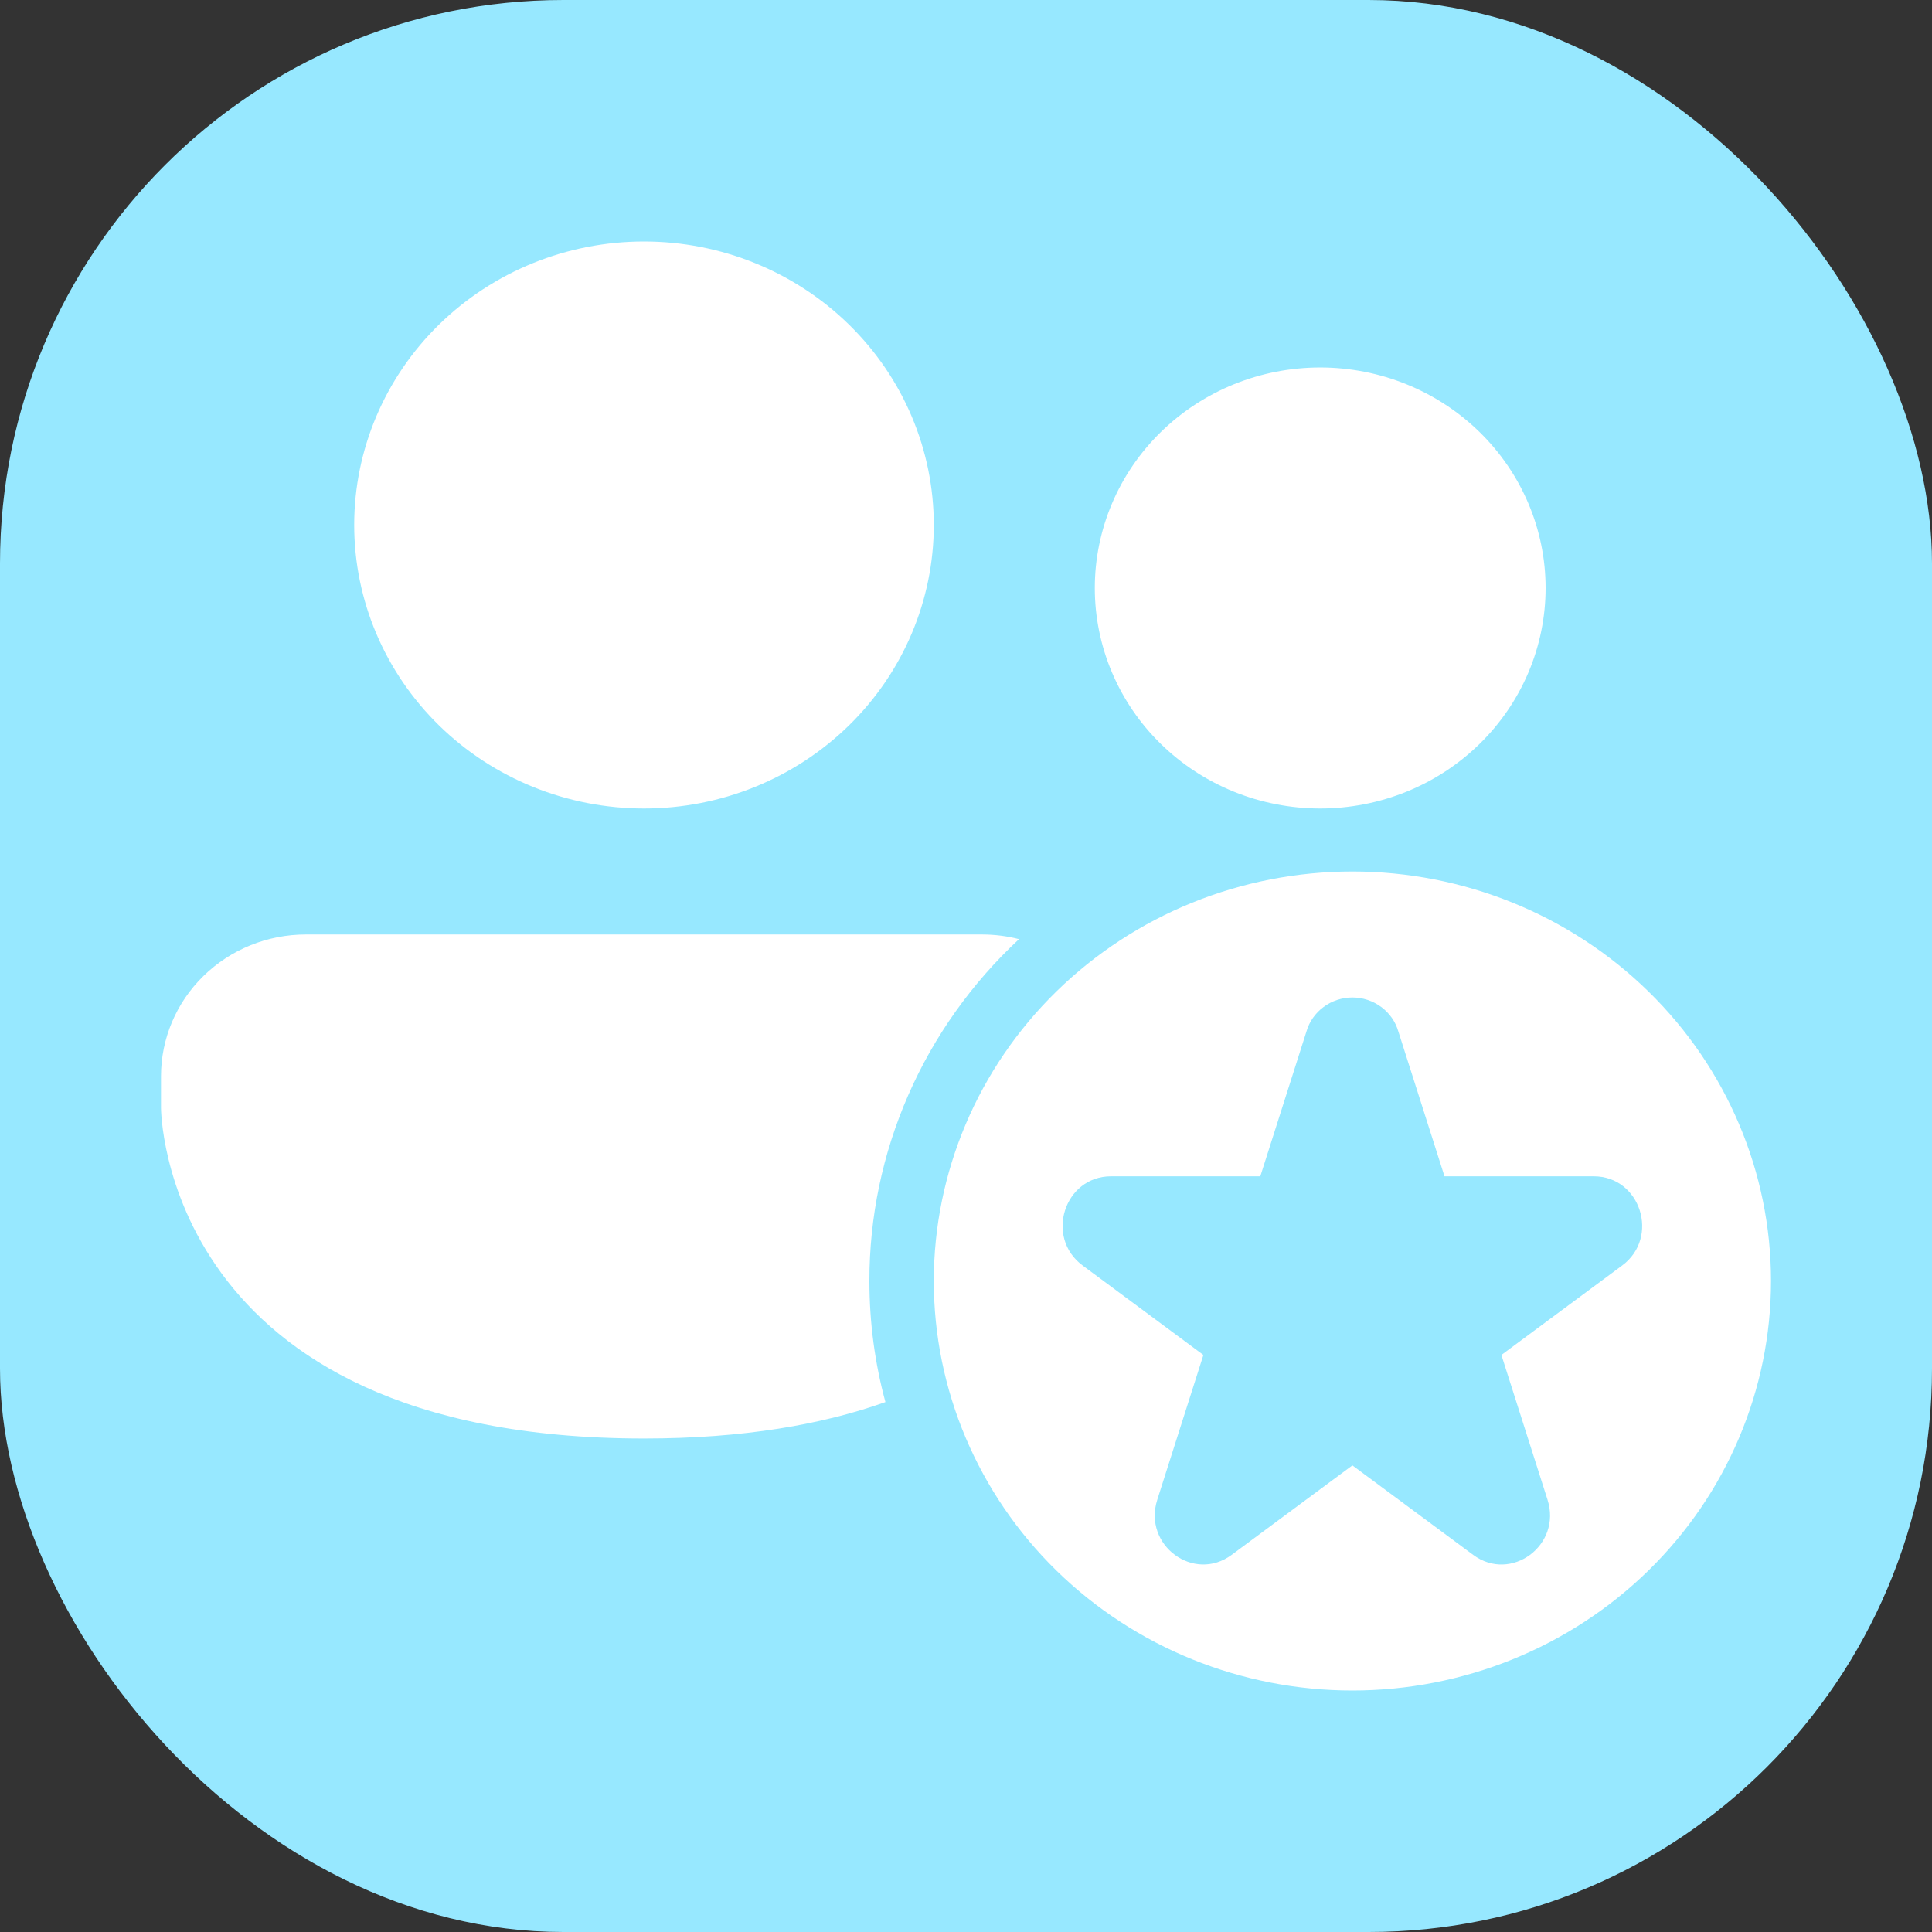
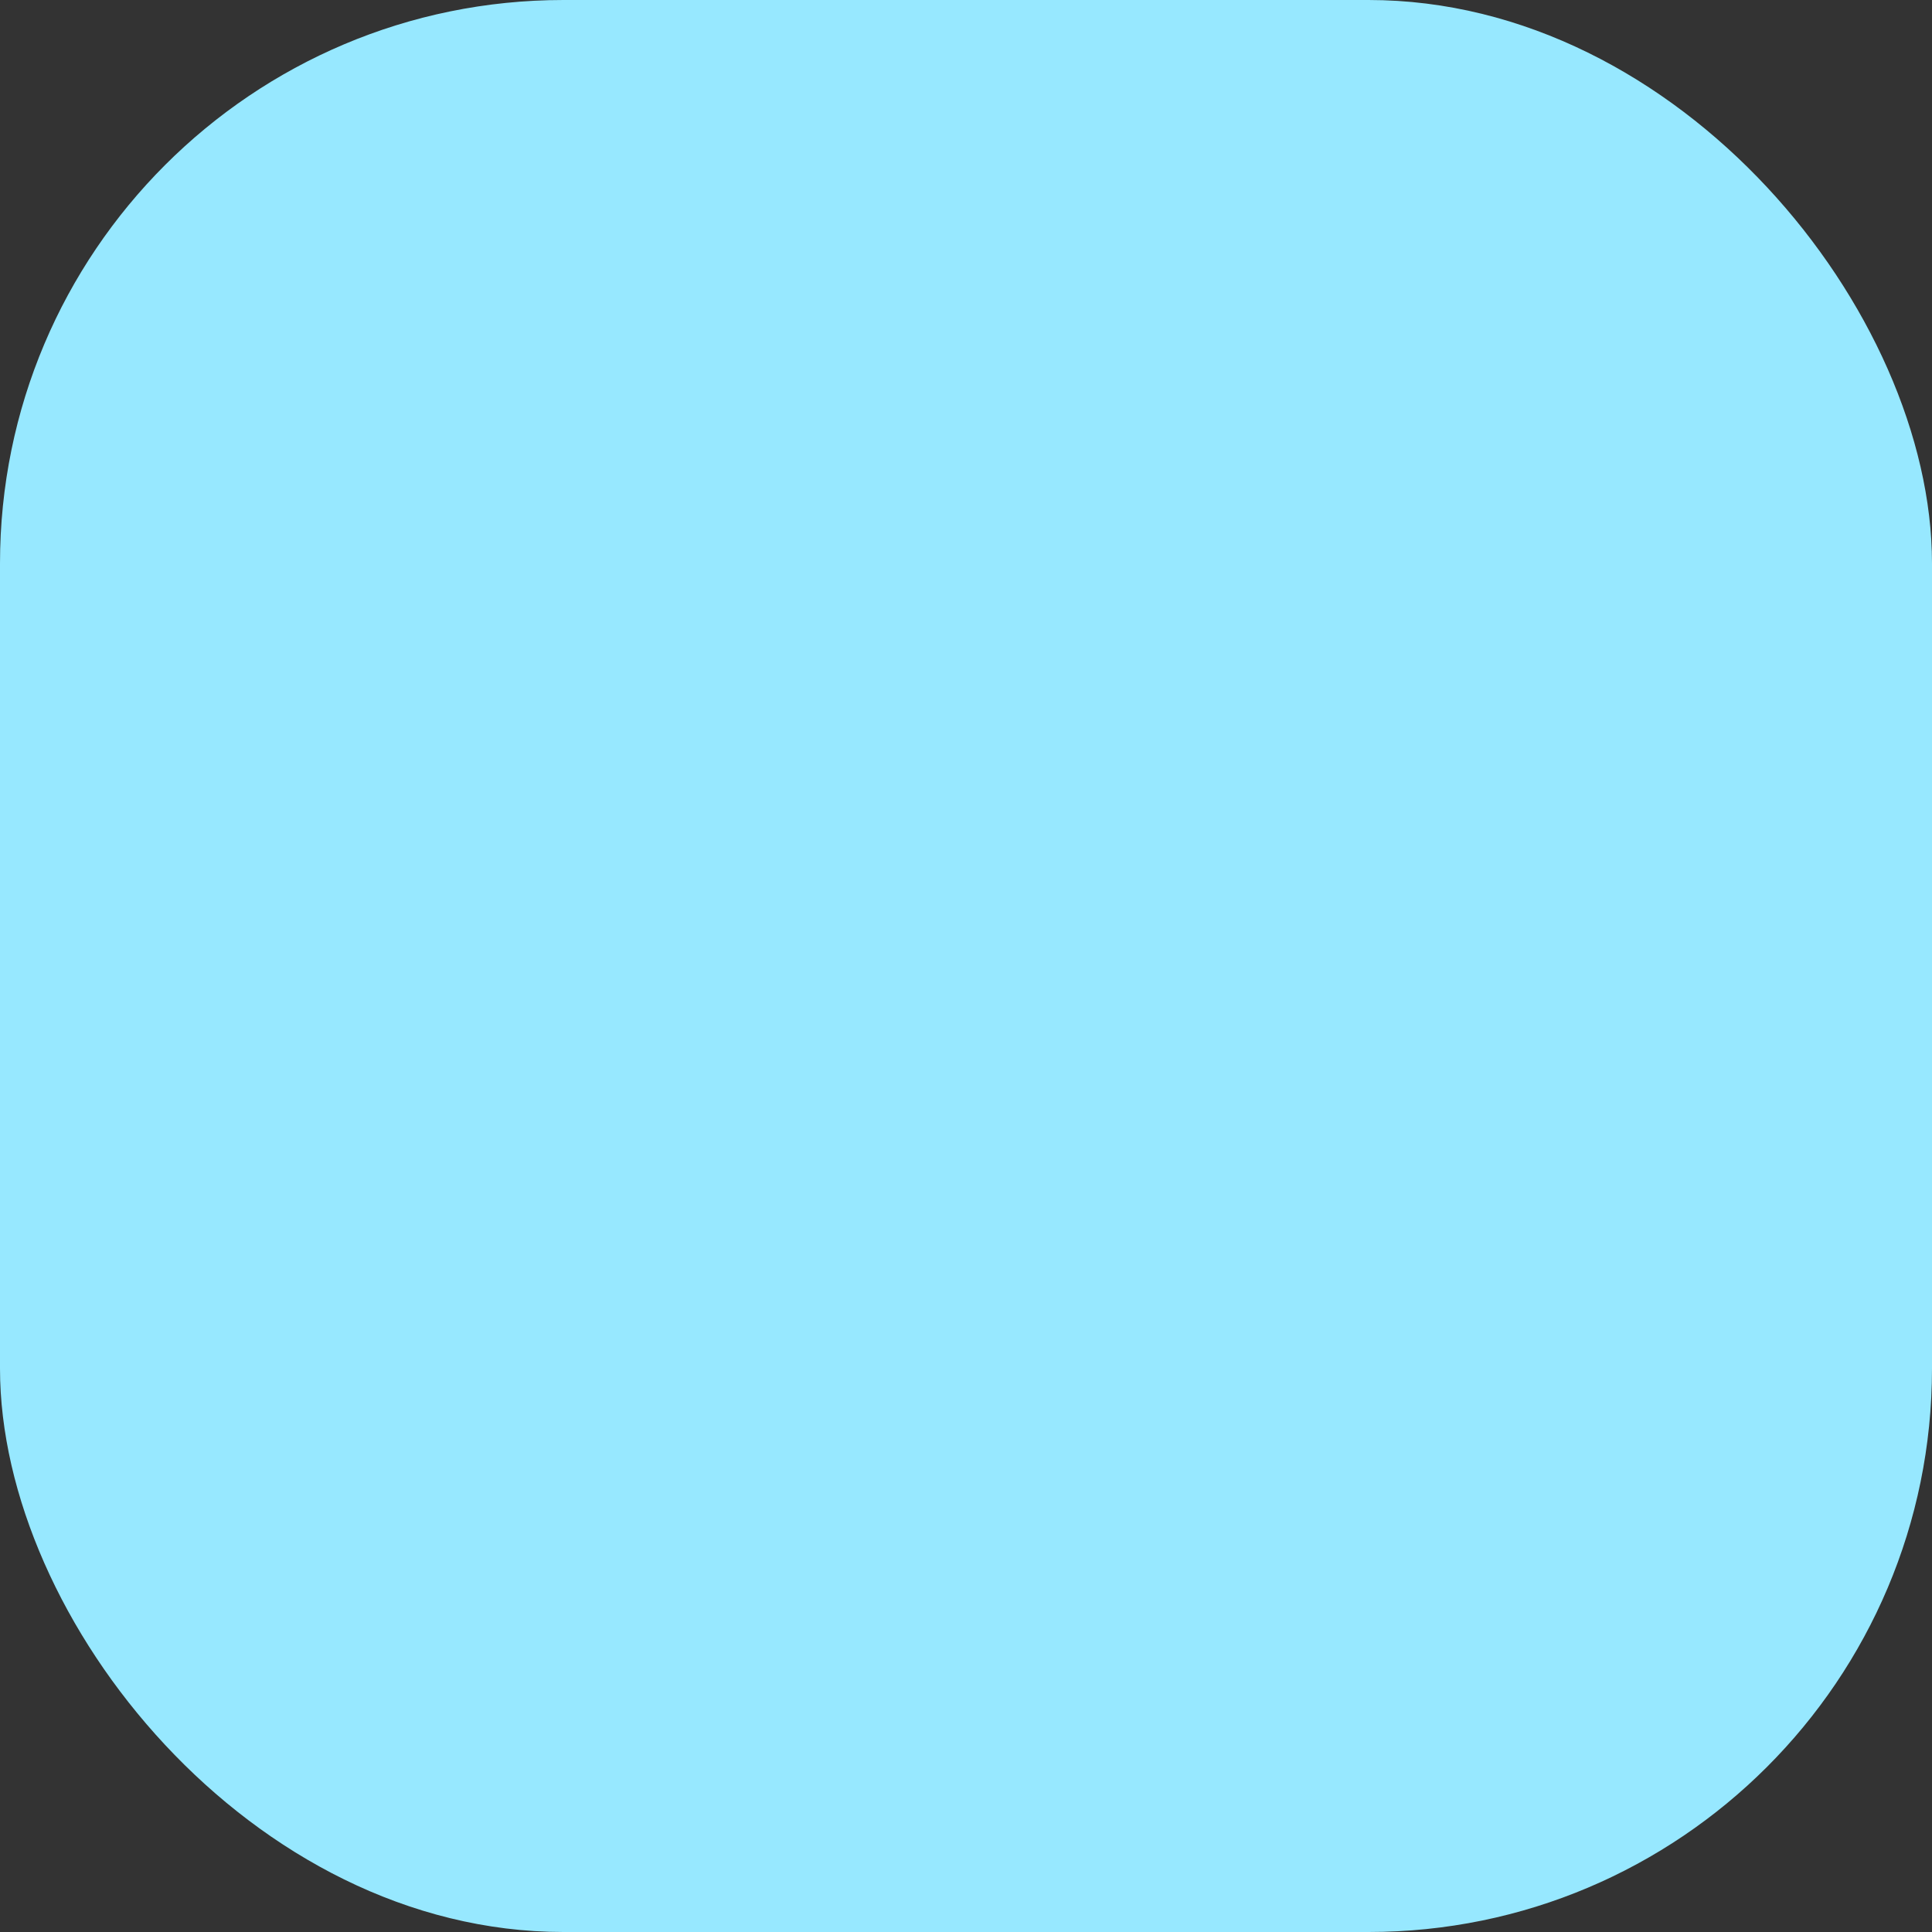
<svg xmlns="http://www.w3.org/2000/svg" width="48" height="48" viewBox="0 0 48 48" fill="none">
  <rect x="0" y="0" width="48" height="48" fill="#333333" stroke="none" />
  <rect width="48" height="48" rx="14" fill="#97E8FF" />
-   <path d="M16 20.087C17.91 20.087 19.741 19.345 21.091 18.024C22.441 16.703 23.2 14.912 23.2 13.043C23.2 11.175 22.441 9.384 21.091 8.063C19.741 6.742 17.91 6 16 6C14.09 6 12.259 6.742 10.909 8.063C9.559 9.384 8.8 11.175 8.8 13.043C8.8 14.912 9.559 16.703 10.909 18.024C12.259 19.345 14.09 20.087 16 20.087ZM38.4 14.609C38.4 15.328 38.255 16.041 37.974 16.705C37.692 17.37 37.28 17.974 36.76 18.482C36.24 18.991 35.623 19.395 34.943 19.67C34.264 19.945 33.535 20.087 32.8 20.087C32.065 20.087 31.336 19.945 30.657 19.67C29.978 19.395 29.36 18.991 28.84 18.482C28.32 17.974 27.908 17.37 27.626 16.705C27.345 16.041 27.2 15.328 27.2 14.609C27.2 13.156 27.79 11.762 28.84 10.735C29.89 9.708 31.315 9.13 32.8 9.13C34.285 9.13 35.71 9.708 36.76 10.735C37.81 11.762 38.4 13.156 38.4 14.609ZM4 26.739C4 25.805 4.379 24.909 5.054 24.249C5.73 23.588 6.645 23.217 7.6 23.217H24.4C24.718 23.218 25.023 23.257 25.317 23.333C24.141 24.428 23.205 25.746 22.566 27.206C21.927 28.666 21.598 30.238 21.6 31.826C21.6 32.867 21.738 33.875 21.998 34.834C20.438 35.39 18.474 35.739 16 35.739C4 35.739 4 27.522 4 27.522V26.739ZM44 31.826C44 34.524 42.904 37.112 40.954 39.02C39.004 40.928 36.358 42 33.6 42C30.842 42 28.197 40.928 26.246 39.02C24.296 37.112 23.2 34.524 23.2 31.826C23.2 29.128 24.296 26.54 26.246 24.632C28.197 22.724 30.842 21.652 33.6 21.652C36.358 21.652 39.004 22.724 40.954 24.632C42.904 26.54 44 29.128 44 31.826ZM34.742 25.628C34.672 25.384 34.522 25.17 34.316 25.018C34.11 24.865 33.858 24.782 33.6 24.782C33.342 24.782 33.09 24.865 32.884 25.018C32.678 25.17 32.528 25.384 32.458 25.628L31.312 29.225H27.603C26.44 29.225 25.955 30.743 26.898 31.441L29.898 33.664L28.752 37.261C28.392 38.389 29.659 39.327 30.6 38.63L33.6 36.407L36.6 38.63C37.541 39.328 38.808 38.389 38.448 37.261L37.302 33.664L40.302 31.441C41.243 30.744 40.76 29.225 39.597 29.225H35.888L34.742 25.628Z" fill="white" />
</svg>